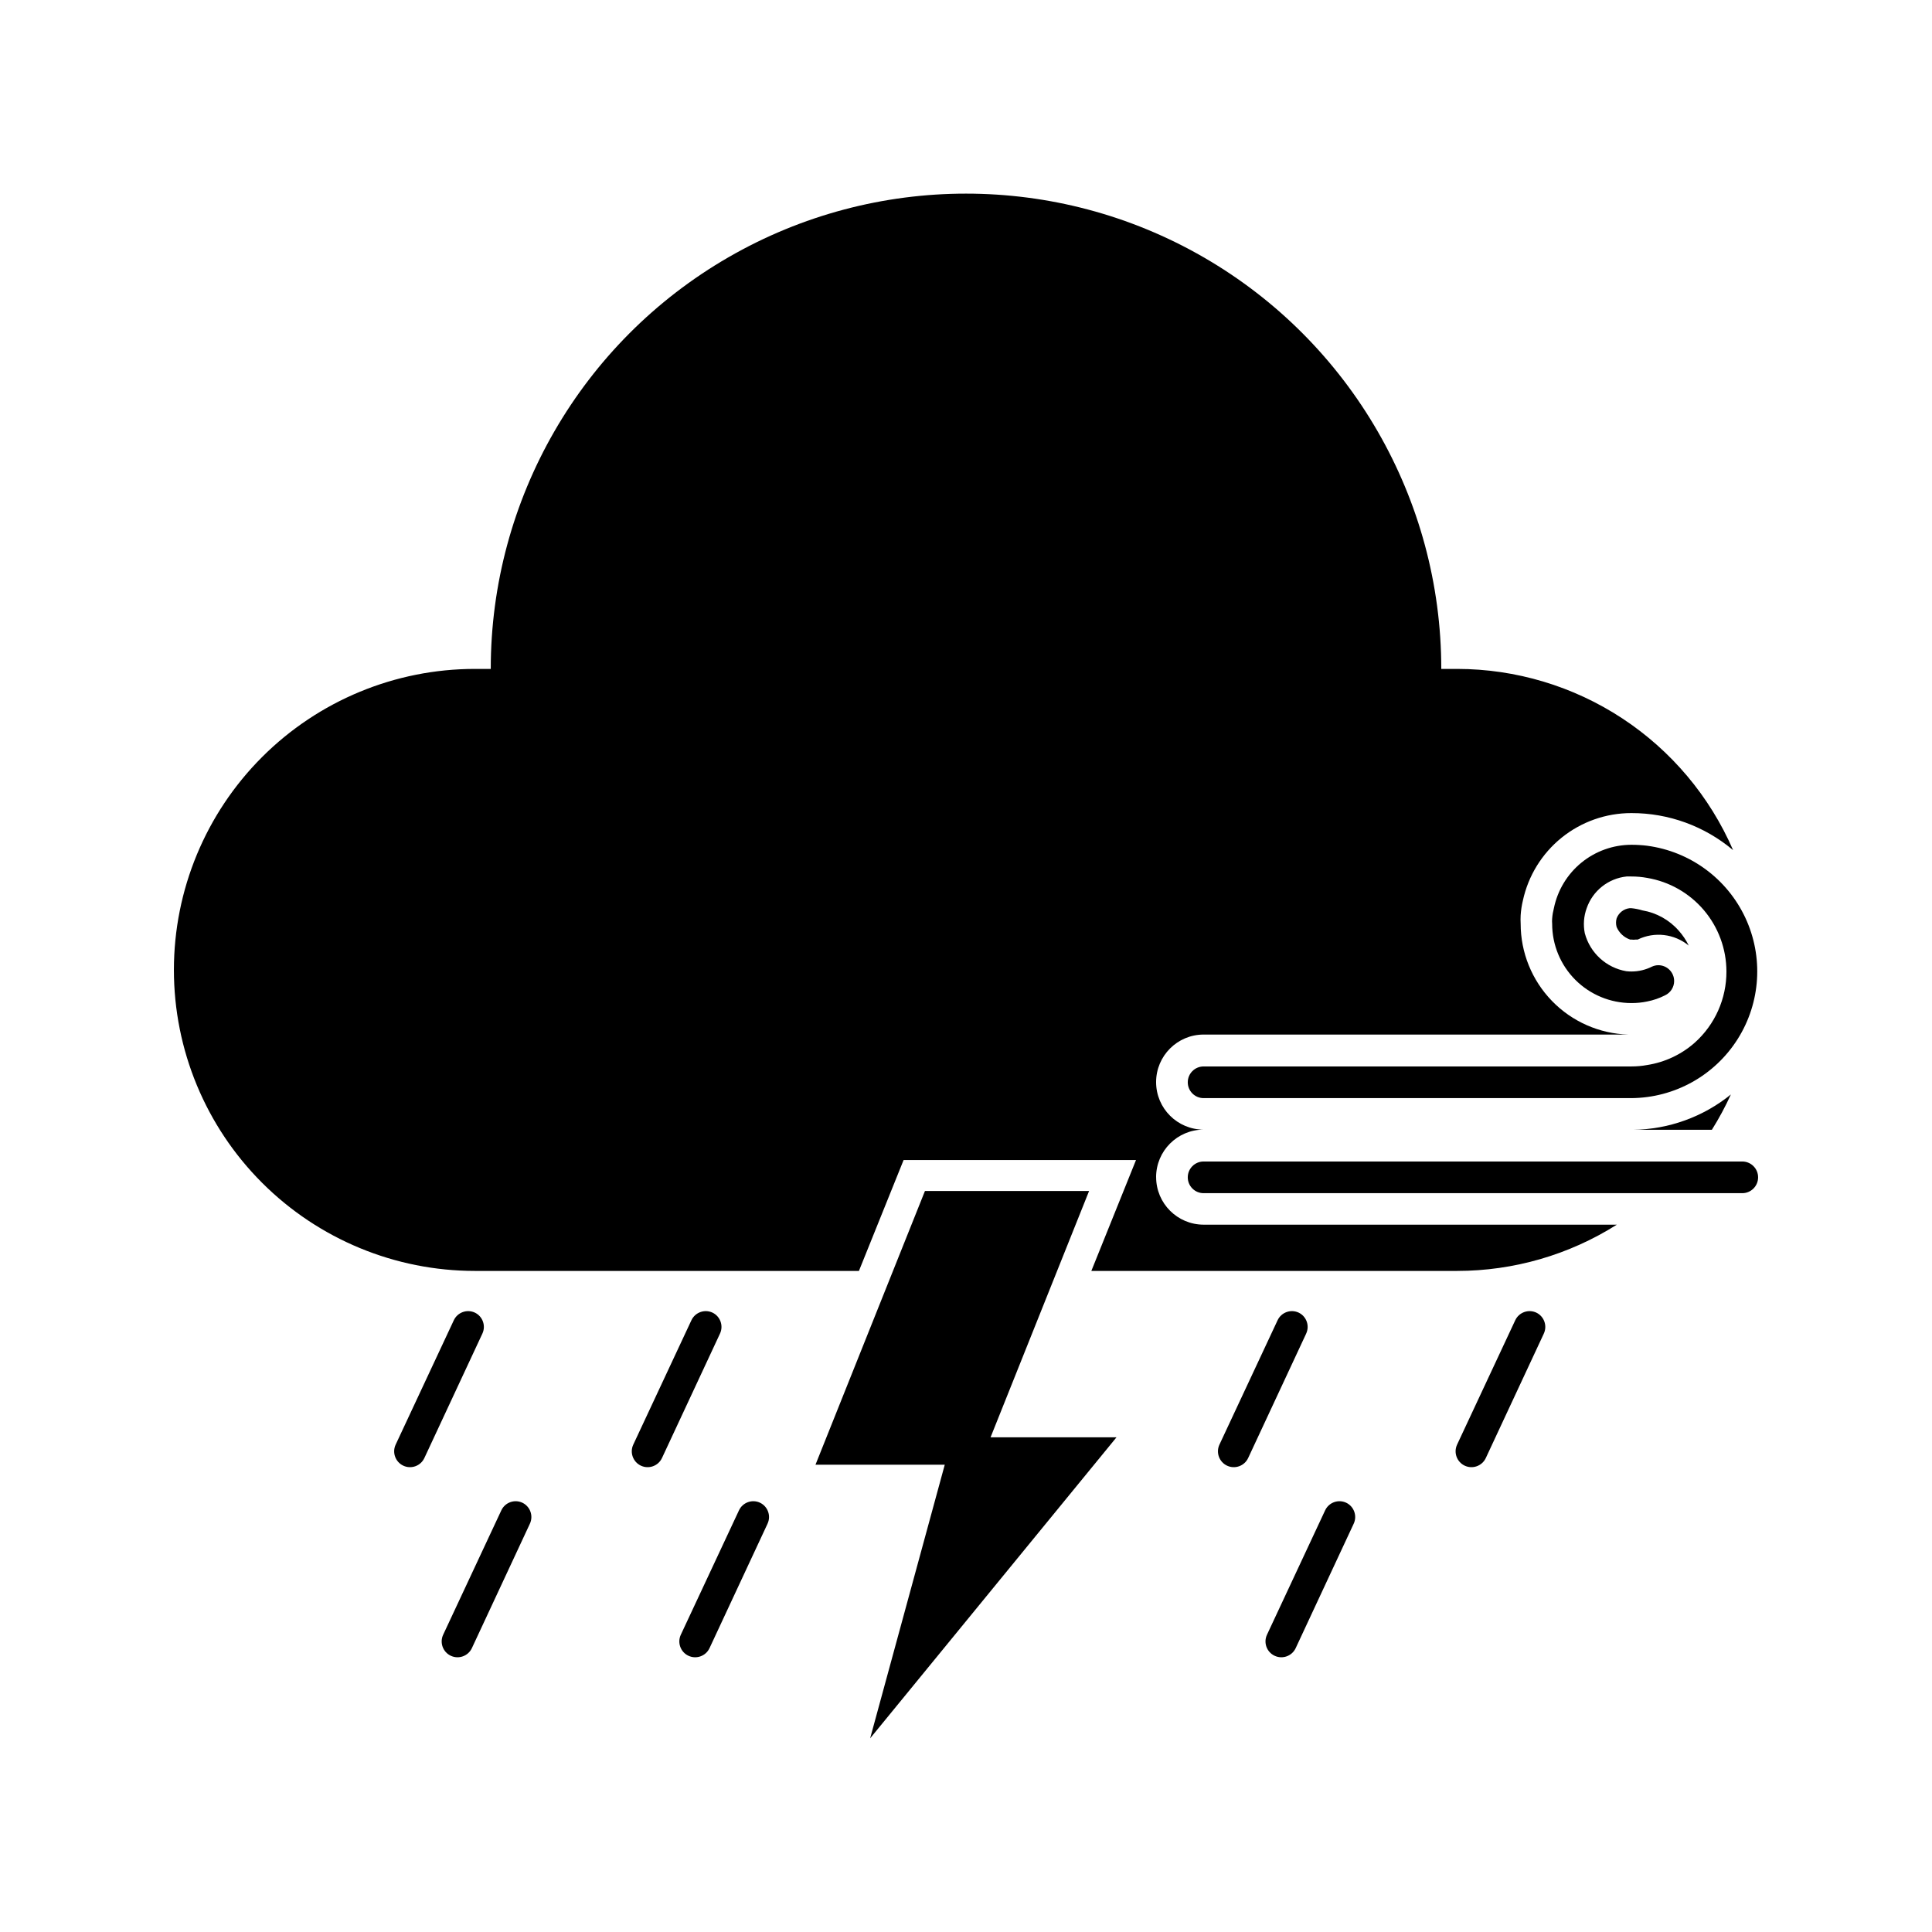
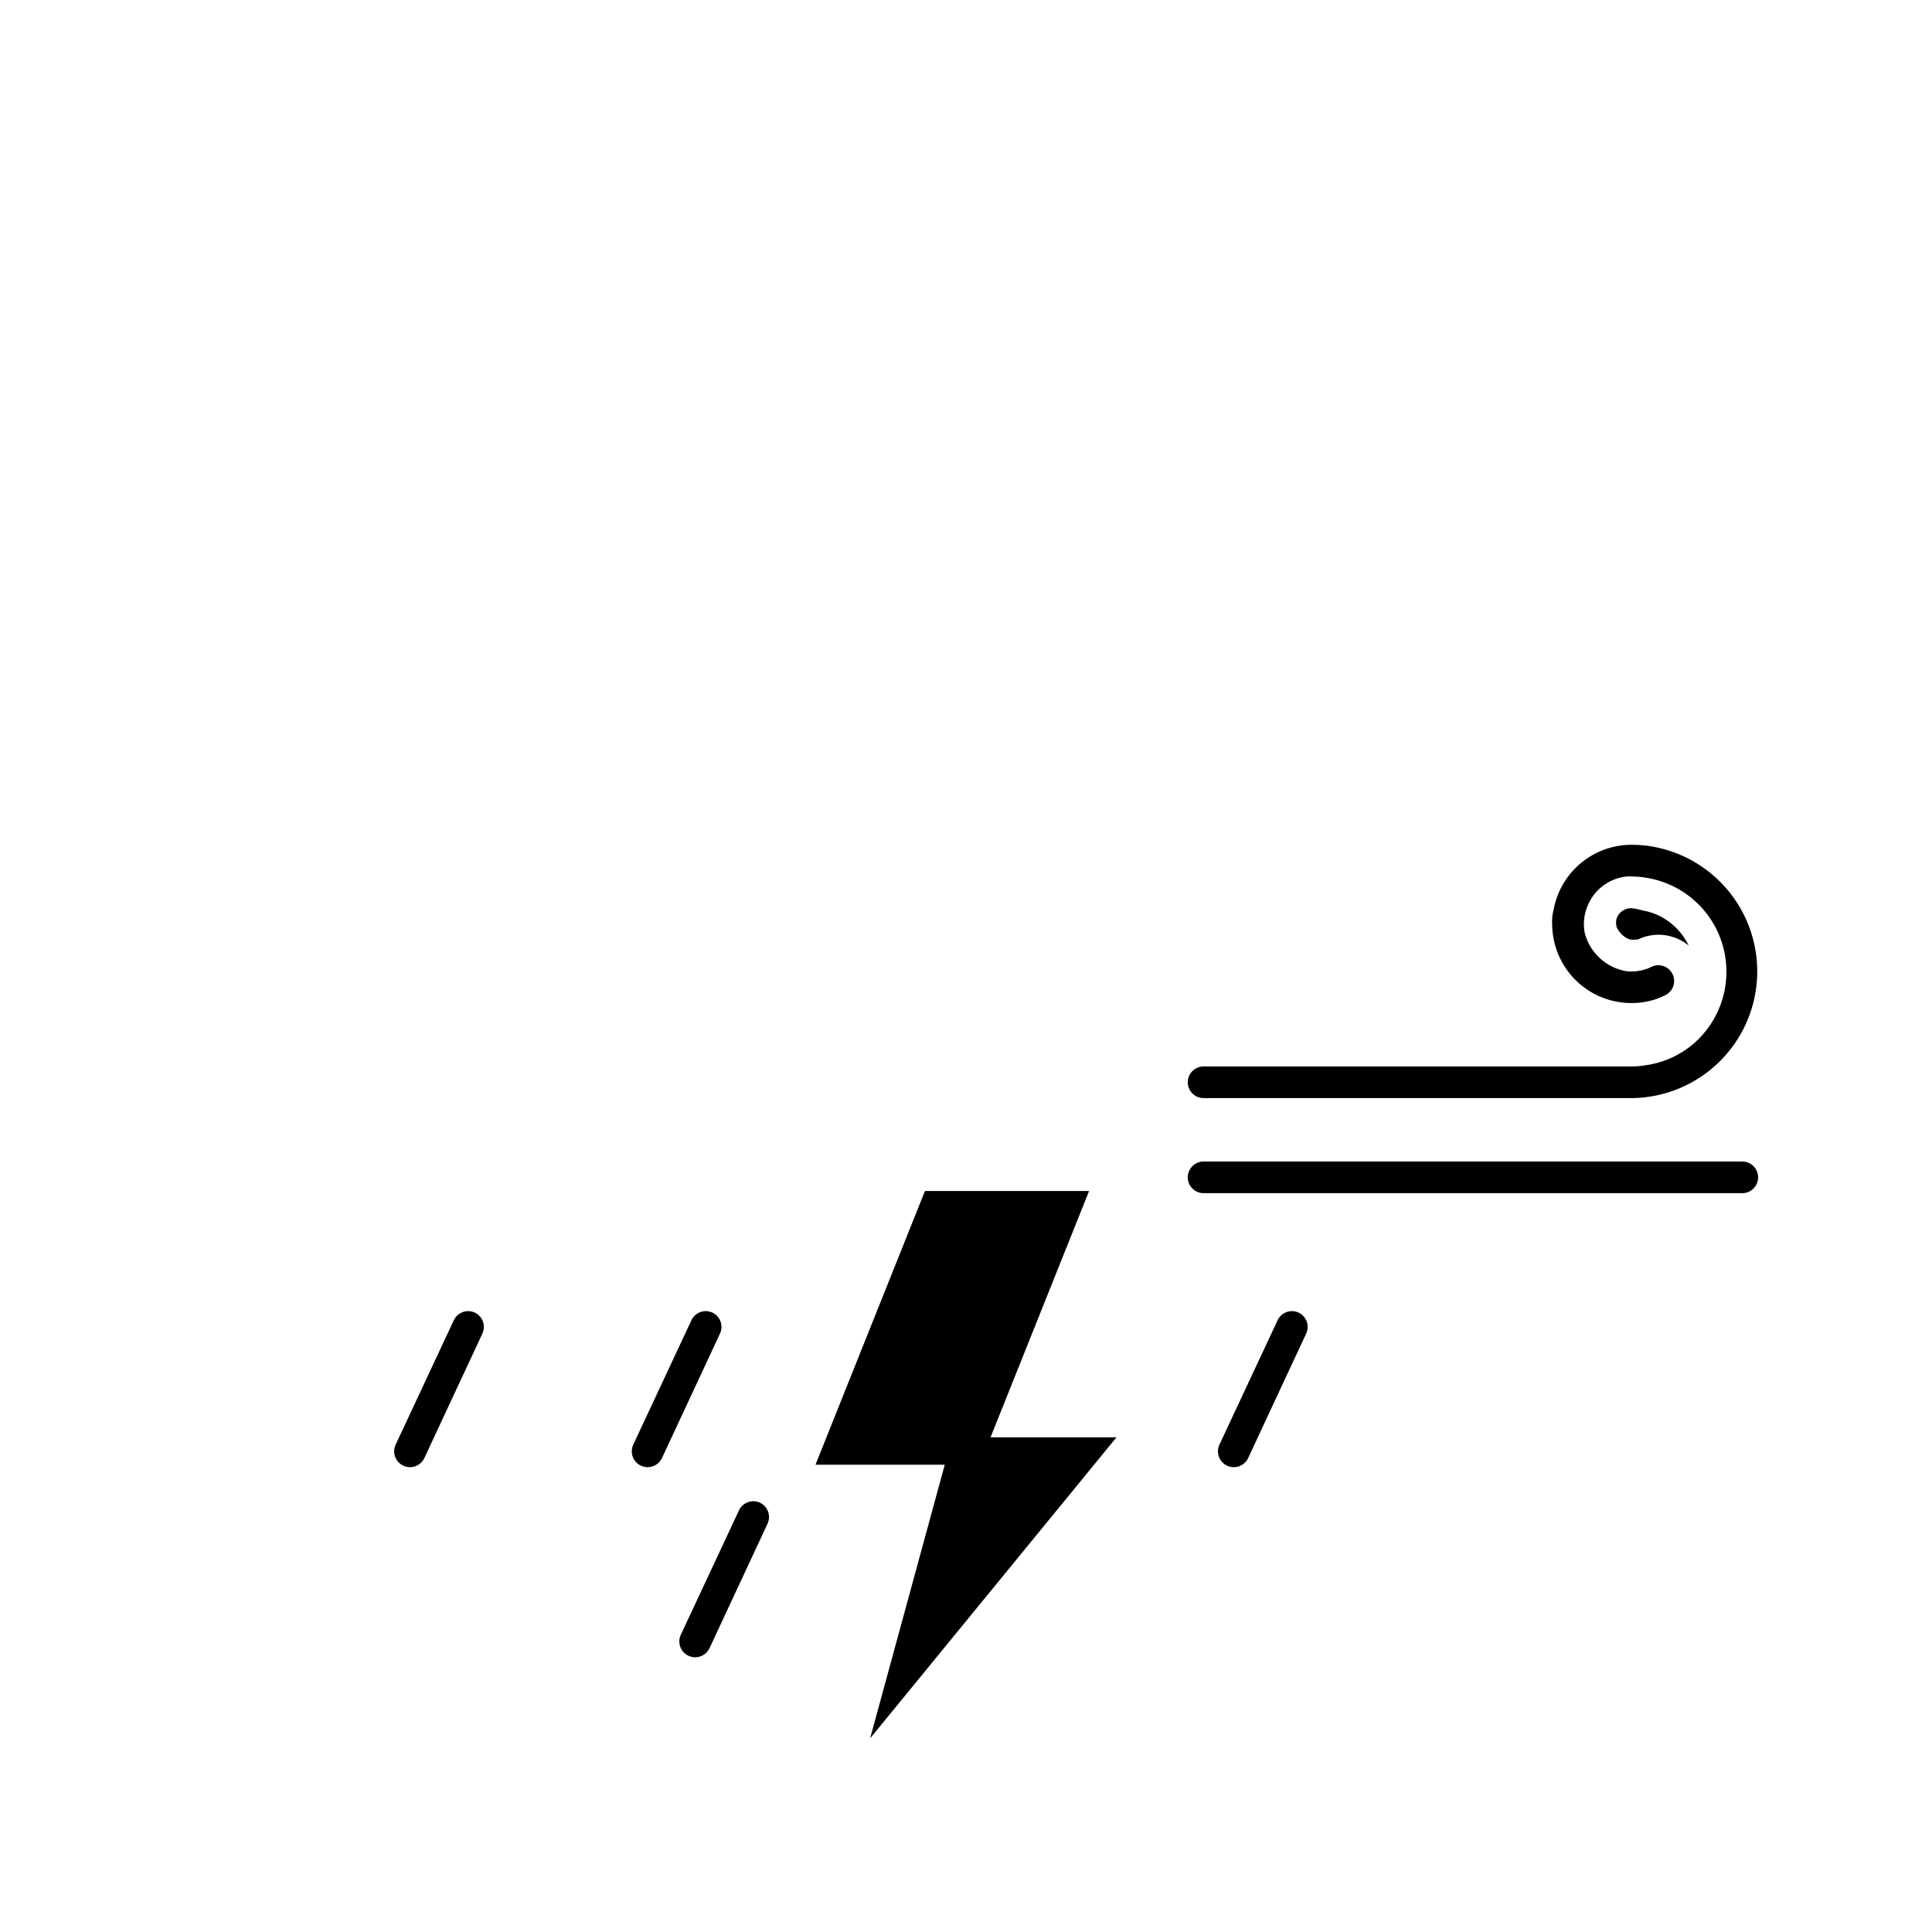
<svg xmlns="http://www.w3.org/2000/svg" fill="#000000" width="800px" height="800px" version="1.1" viewBox="144 144 512 512">
  <g>
    <path d="m432.62 459.62h-43.496l-29.012 72.547h34.258l-19.773 72.508 65.285-79.77h-33.375z" />
    <path d="m269.85 491.86c-2.098-0.984-4.598-0.082-5.582 2.016l-15.41 32.957c-0.984 2.098-0.082 4.598 2.016 5.586 2.098 0.984 4.598 0.082 5.582-2.016l15.367-32.957c0.992-2.09 0.109-4.586-1.973-5.586z" />
    <path d="m332.82 491.86c-2.098-0.984-4.598-0.082-5.586 2.016l-15.406 32.957c-0.984 2.098-0.082 4.598 2.016 5.586 2.098 0.984 4.598 0.082 5.582-2.016l15.367-32.957c0.992-2.09 0.109-4.586-1.973-5.586z" />
    <path d="m488.16 491.86c-2.098-0.984-4.598-0.082-5.582 2.016l-15.41 32.957c-0.984 2.098-0.082 4.598 2.016 5.586 2.098 0.984 4.598 0.082 5.586-2.016l15.367-32.957h-0.004c0.992-2.09 0.109-4.586-1.973-5.586z" />
-     <path d="m551.14 491.86c-2.098-0.984-4.598-0.082-5.582 2.016l-15.41 32.957c-0.984 2.098-0.082 4.598 2.016 5.586 2.098 0.984 4.598 0.082 5.586-2.016l15.367-32.957h-0.004c0.992-2.09 0.109-4.586-1.973-5.586z" />
-     <path d="m282.44 542.24c-2.098-0.988-4.598-0.086-5.582 2.016l-15.41 32.957c-0.984 2.098-0.082 4.598 2.016 5.582 2.102 0.984 4.598 0.082 5.586-2.016l15.367-32.957c0.988-2.086 0.105-4.582-1.977-5.582z" />
    <path d="m345.42 542.24c-2.098-0.988-4.598-0.086-5.582 2.016l-15.41 32.957c-0.984 2.098-0.082 4.598 2.016 5.582s4.598 0.082 5.586-2.016l15.367-32.957h-0.004c0.992-2.086 0.109-4.582-1.973-5.582z" />
-     <path d="m500.76 542.24c-2.102-0.988-4.598-0.086-5.586 2.016l-15.406 32.957c-0.984 2.098-0.086 4.598 2.016 5.582 2.098 0.984 4.598 0.082 5.582-2.016l15.367-32.957c0.988-2.086 0.109-4.582-1.973-5.582z" />
    <path d="m580.53 368.13c-1.395-0.168-2.797-0.254-4.199-0.254-4.832 0.012-9.512 1.688-13.254 4.746-3.738 3.059-6.309 7.316-7.277 12.051-0.234 0.891-0.391 1.805-0.461 2.727-0.043 0.477-0.043 0.953 0 1.43 0 5.566 2.211 10.906 6.148 14.844 3.938 3.934 9.277 6.148 14.844 6.148 1.41 0.008 2.816-0.133 4.199-0.422 1.648-0.32 3.246-0.875 4.742-1.637 1.461-0.695 2.391-2.164 2.394-3.777 0-1.113-0.441-2.184-1.23-2.969-0.785-0.789-1.855-1.23-2.969-1.23-0.578 0.008-1.152 0.137-1.68 0.379-0.406 0.207-0.828 0.387-1.258 0.543-1.77 0.656-3.668 0.883-5.543 0.672-5.32-0.918-9.617-4.856-11-10.074-0.445-2.215-0.27-4.512 0.504-6.633 1.602-4.613 5.723-7.887 10.582-8.398h1.258c1.406-0.004 2.812 0.125 4.199 0.379 5.856 0.988 11.176 4.019 15.02 8.551 3.84 4.531 5.957 10.277 5.973 16.219 0.031 7.211-3.023 14.086-8.398 18.895-3.547 3.137-7.918 5.188-12.594 5.918-1.387 0.254-2.793 0.379-4.199 0.379h-113.36c-2.32 0-4.199 1.879-4.199 4.199 0 2.316 1.879 4.195 4.199 4.195h113.36c11.445-0.078 22.062-5.977 28.172-15.656 6.109-9.676 6.871-21.801 2.019-32.164-4.852-10.367-14.648-17.551-25.992-19.059z" />
    <path d="m576.33 384.68h-0.461c-1.562 0.18-2.891 1.215-3.445 2.684-0.215 0.758-0.215 1.555 0 2.312 0.668 1.559 1.965 2.766 3.57 3.316h0.336c0.391 0.066 0.785 0.066 1.176 0h0.504c4.43-2.16 9.711-1.535 13.52 1.594-0.691-1.434-1.582-2.762-2.644-3.945-2.492-2.848-5.887-4.742-9.617-5.375-0.957-0.289-1.941-0.488-2.938-0.586z" />
-     <path d="m450.38 455.96c0-6.957 5.641-12.598 12.598-12.598-6.957 0-12.598-5.637-12.598-12.594 0-6.957 5.641-12.598 12.598-12.598h112.52c-7.641-0.227-14.891-3.426-20.215-8.91-5.32-5.488-8.297-12.832-8.293-20.477-0.043-0.742-0.043-1.484 0-2.227 0.086-1.316 0.281-2.621 0.59-3.902 1.418-6.57 5.051-12.453 10.281-16.672 5.234-4.215 11.754-6.512 18.477-6.504 9.863-0.02 19.414 3.461 26.953 9.824-6.184-14.262-16.402-26.406-29.395-34.938s-28.195-13.082-43.742-13.094h-4.199c0-44.996-24.004-86.578-62.973-109.08-38.973-22.5-86.984-22.5-125.95 0-38.973 22.5-62.977 64.082-62.977 109.08h-4.199c-21.156 0-41.445 8.406-56.406 23.363-14.961 14.961-23.363 35.25-23.363 56.406s8.402 41.449 23.363 56.406c14.961 14.961 35.25 23.363 56.406 23.363h101.77l11.84-29.391 61.59 0.004-11.84 29.391 96.941-0.004c14.984-0.004 29.656-4.254 42.32-12.258h-109.49c-6.957 0-12.598-5.641-12.598-12.594z" />
-     <path d="m597.66 443.41c1.887-3.004 3.57-6.133 5.039-9.363-7.359 5.965-16.52 9.262-25.988 9.363z" />
    <path d="m605.72 451.81h-142.75c-2.32 0-4.199 1.879-4.199 4.195 0 2.32 1.879 4.199 4.199 4.199h142.75c2.316 0 4.195-1.879 4.195-4.199 0-2.316-1.879-4.195-4.195-4.195z" />
  </g>
</svg>